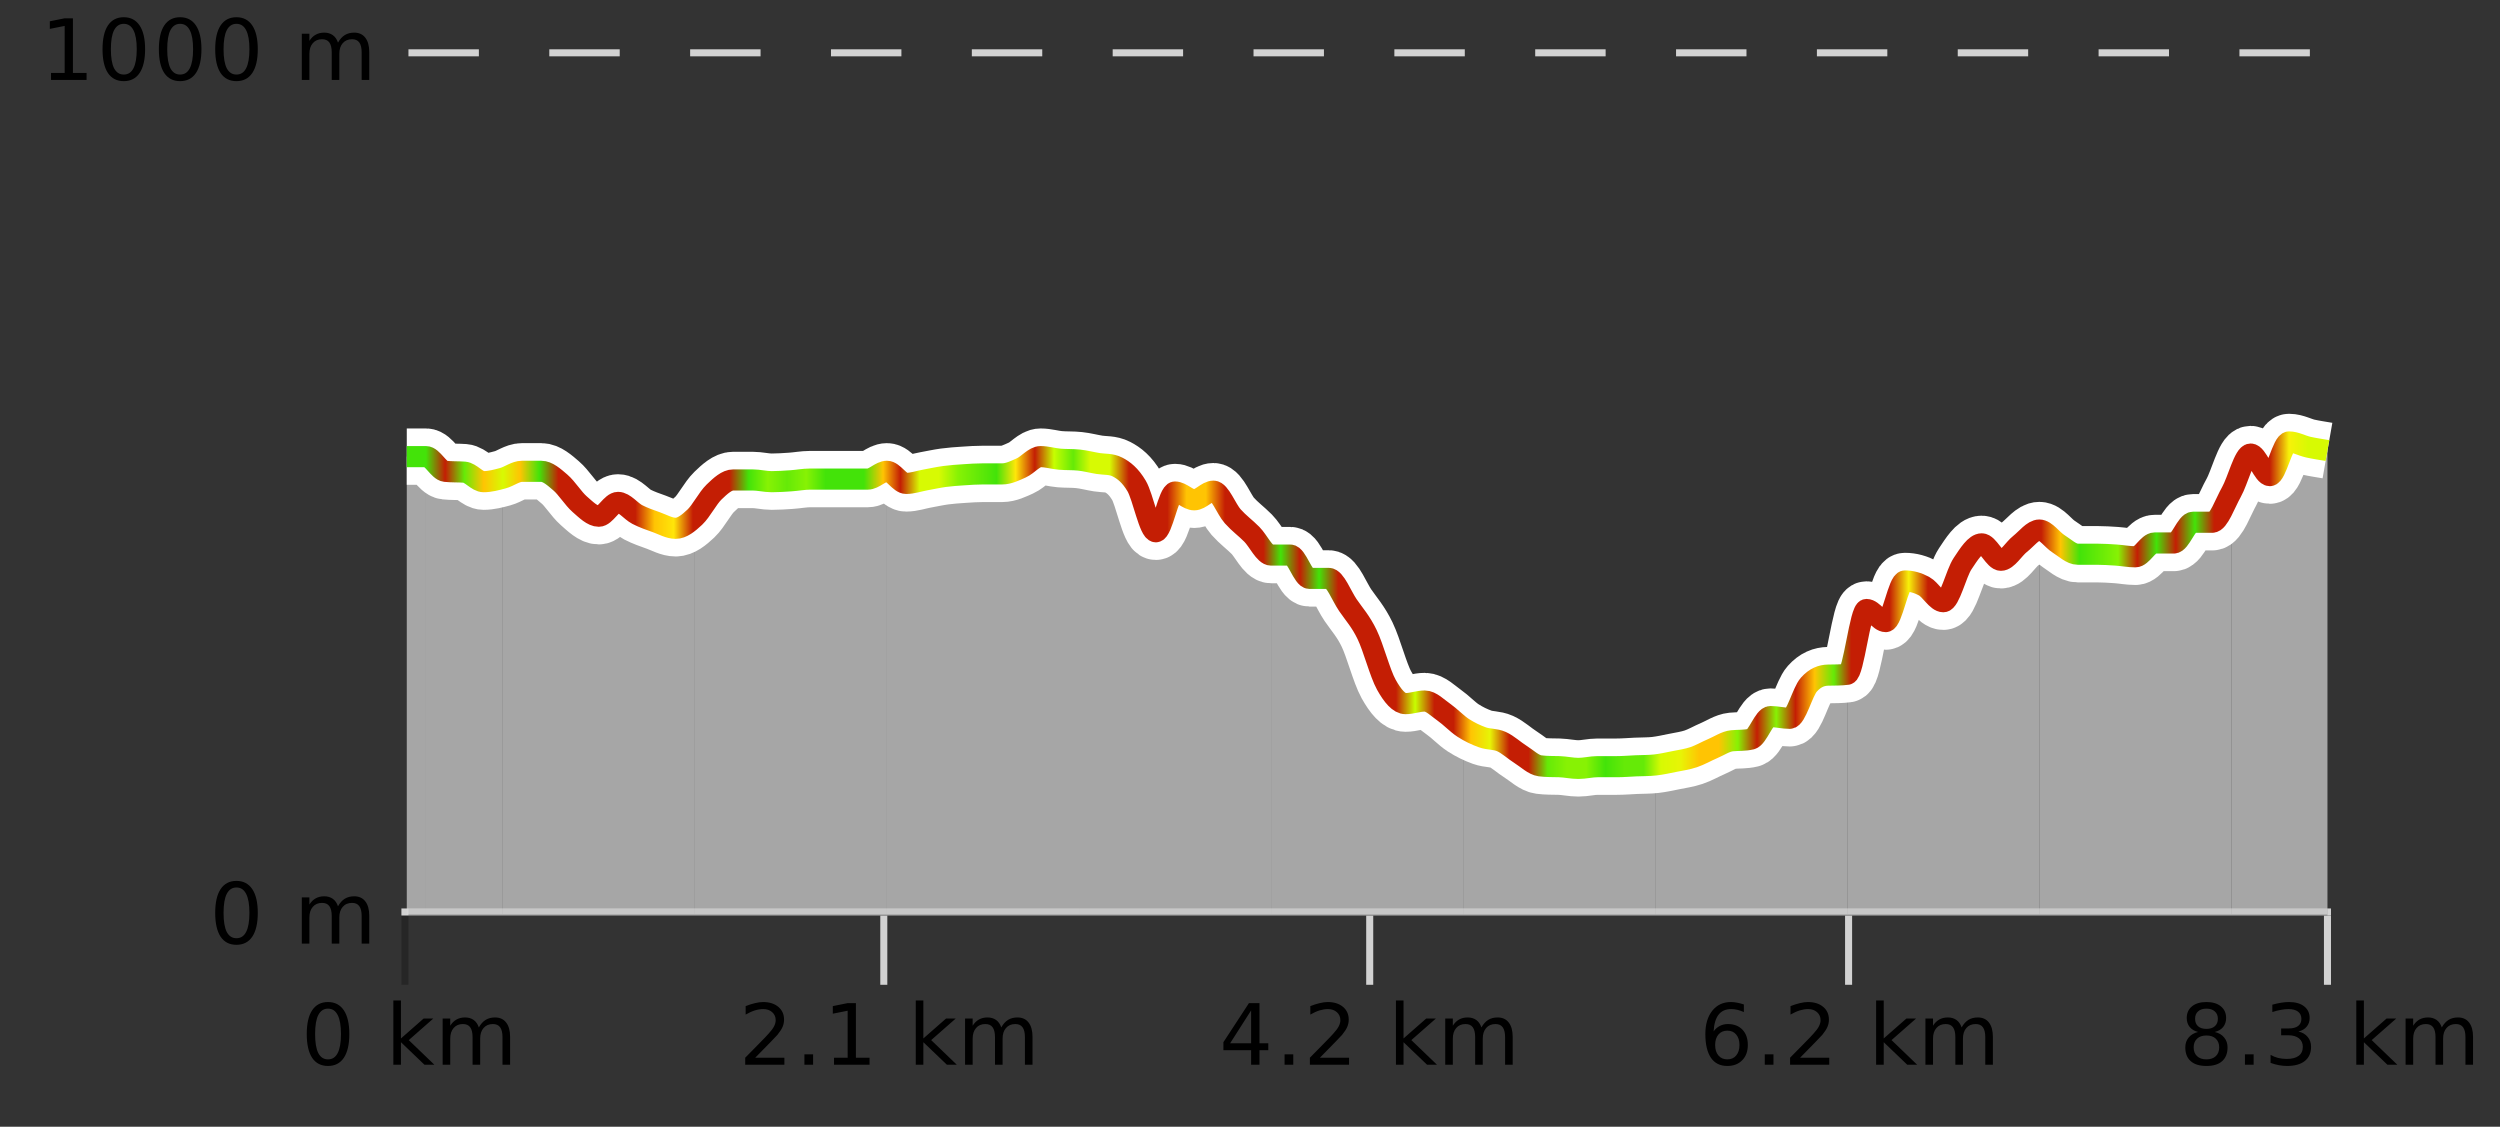
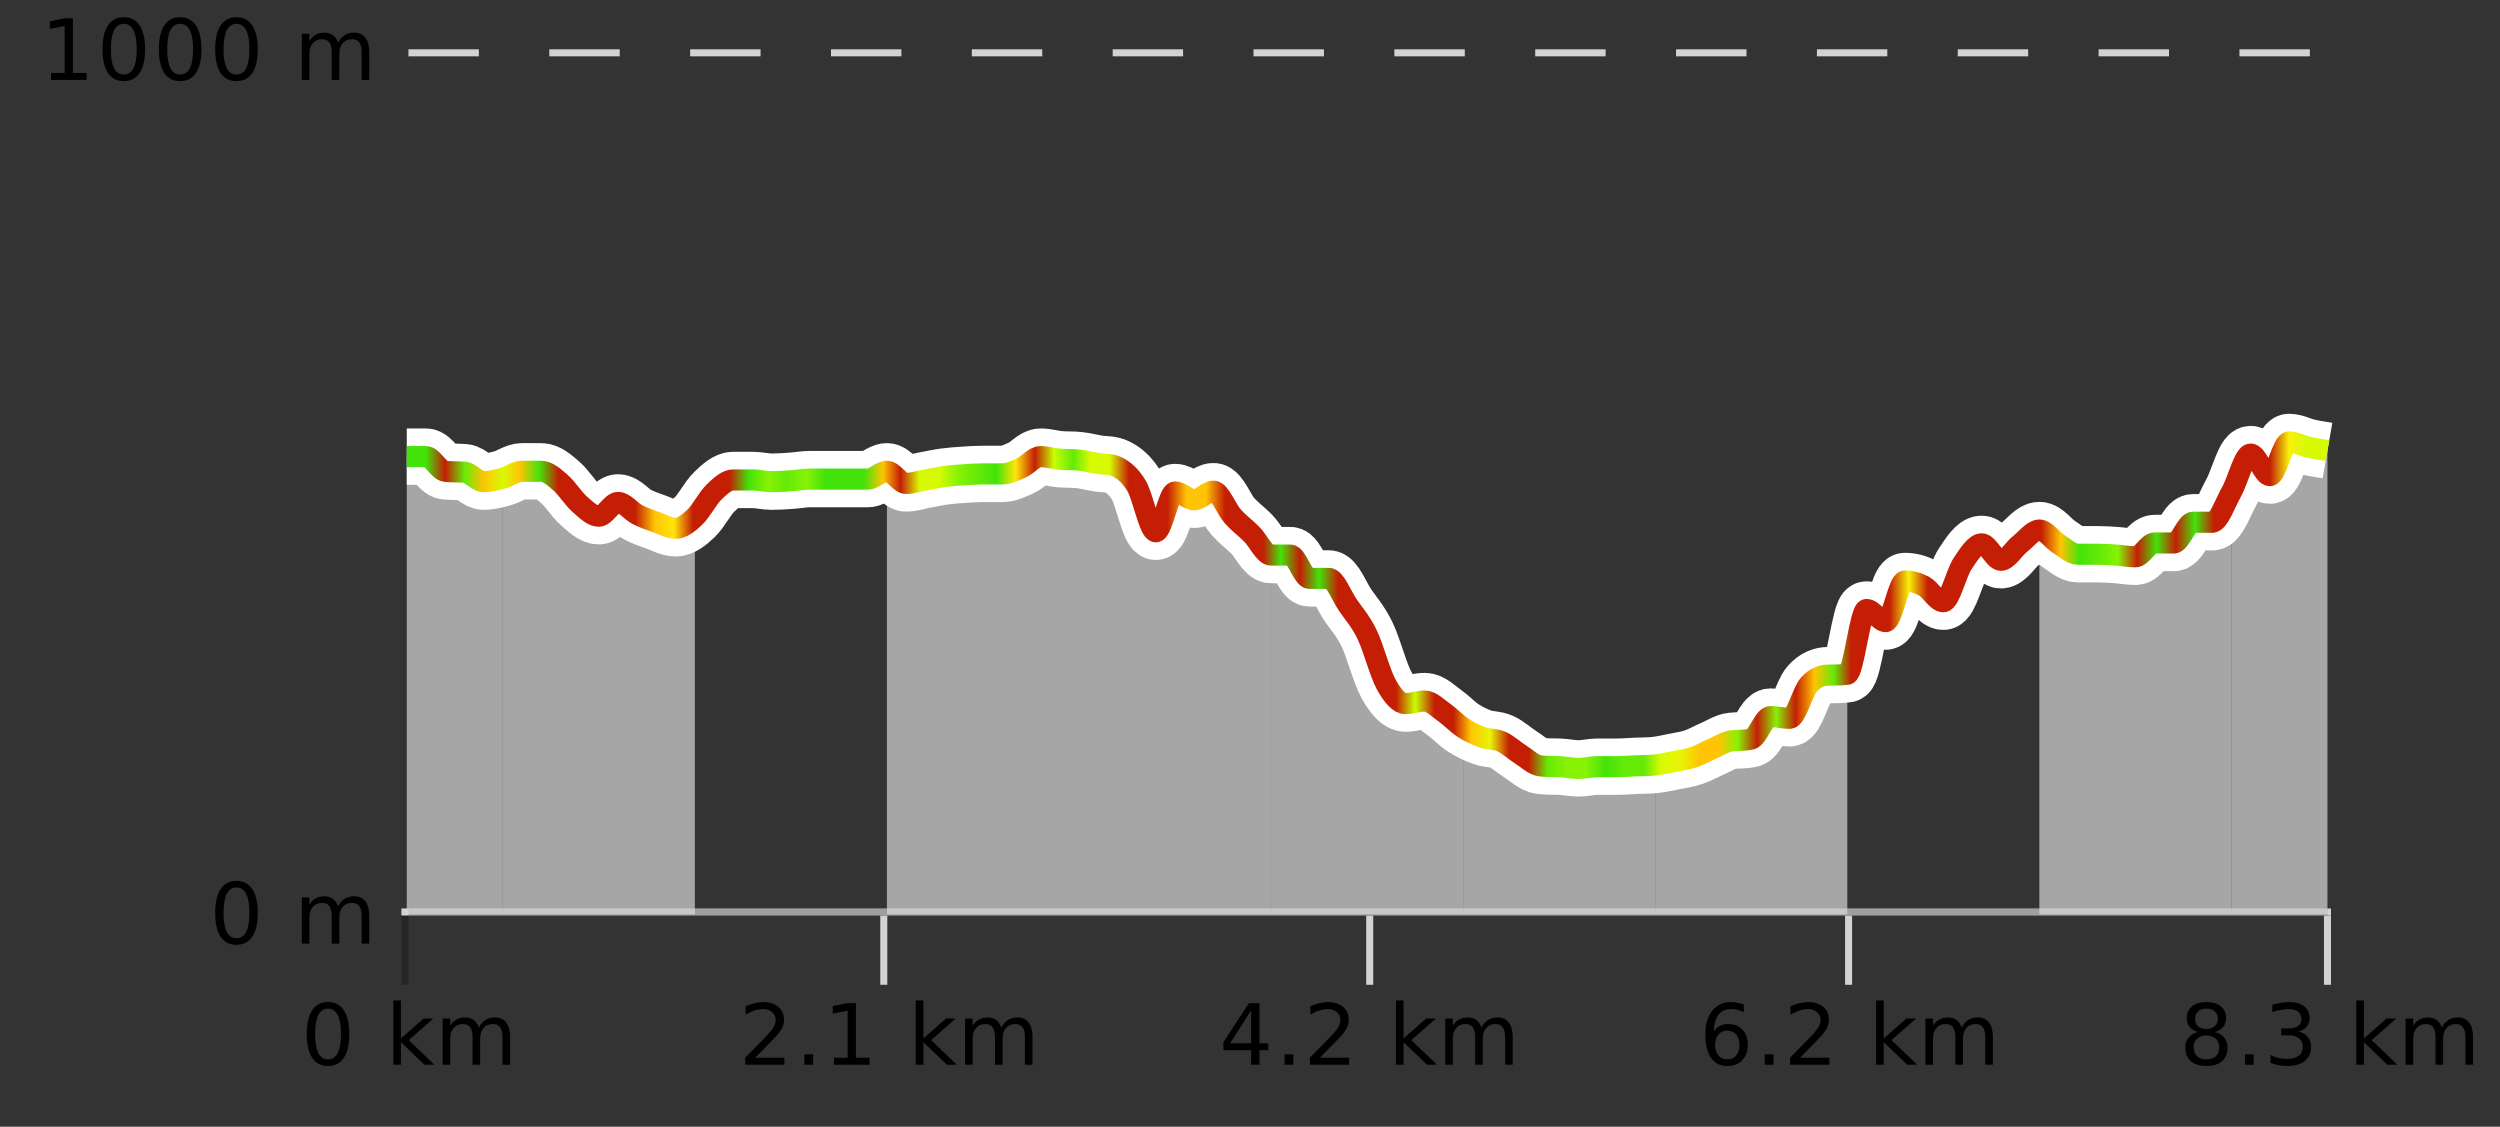
<svg xmlns="http://www.w3.org/2000/svg" width="355pt" height="160pt" viewBox="0 0 355 160" version="1.1">
  <rect x="0" y="0" width="355" height="160" fill="#333333" stroke="none" />
  <defs>
    <clipPath id="clip1">
      <path d="M 316 62 L 330.5 62 L 330.5 129.84 L 316 129.84 Z M 316 62 " />
    </clipPath>
    <clipPath id="clip2">
      <path d="M 289 69 L 317 69 L 317 129.84 L 289 129.84 Z M 289 69 " />
    </clipPath>
    <clipPath id="clip3">
      <path d="M 262 75 L 290 75 L 290 129.84 L 262 129.84 Z M 262 75 " />
    </clipPath>
    <clipPath id="clip4">
      <path d="M 235 95 L 263 95 L 263 129.84 L 235 129.84 Z M 235 95 " />
    </clipPath>
    <clipPath id="clip5">
      <path d="M 207 103 L 236 103 L 236 129.84 L 207 129.84 Z M 207 103 " />
    </clipPath>
    <clipPath id="clip6">
      <path d="M 180 78 L 208 78 L 208 129.84 L 180 129.84 Z M 180 78 " />
    </clipPath>
    <clipPath id="clip7">
      <path d="M 153 65 L 181 65 L 181 129.84 L 153 129.84 Z M 153 65 " />
    </clipPath>
    <clipPath id="clip8">
      <path d="M 125 64 L 154 64 L 154 129.84 L 125 129.84 Z M 125 64 " />
    </clipPath>
    <clipPath id="clip9">
-       <path d="M 98 66 L 126 66 L 126 129.84 L 98 129.84 Z M 98 66 " />
-     </clipPath>
+       </clipPath>
    <clipPath id="clip10">
      <path d="M 71 66 L 99 66 L 99 129.84 L 71 129.84 Z M 71 66 " />
    </clipPath>
    <clipPath id="clip11">
      <path d="M 60 64 L 72 64 L 72 129.84 L 60 129.84 Z M 60 64 " />
    </clipPath>
    <clipPath id="clip12">
      <path d="M 57.762 64 L 61 64 L 61 129.84 L 57.762 129.84 Z M 57.762 64 " />
    </clipPath>
    <clipPath id="clip13">
      <path d="M 53.762 3.199 L 334.5 3.199 L 334.5 133.84 L 53.762 133.84 Z M 53.762 3.199 " />
    </clipPath>
    <clipPath id="clip14">
      <path d="M 56.262 20 L 332 20 L 332 131.34 L 56.262 131.34 Z M 56.262 20 " />
    </clipPath>
    <linearGradient id="linear0" gradientUnits="userSpaceOnUse" x1="57.76" y1="0" x2="330.5" y2="0">
      <stop offset="0" style="stop-color:rgb(26.275%,89.02%,3.529%);stop-opacity:1;" />
      <stop offset="0.01" style="stop-color:rgb(26.275%,89.02%,3.529%);stop-opacity:1;" />
      <stop offset="0.02" style="stop-color:rgb(76.863%,11.765%,1.569%);stop-opacity:1;" />
      <stop offset="0.03" style="stop-color:rgb(39.608%,91.765%,2.745%);stop-opacity:1;" />
      <stop offset="0.04" style="stop-color:rgb(100%,76.863%,1.176%);stop-opacity:1;" />
      <stop offset="0.05" style="stop-color:rgb(84.314%,98.039%,1.176%);stop-opacity:1;" />
      <stop offset="0.059" style="stop-color:rgb(100%,76.863%,1.176%);stop-opacity:1;" />
      <stop offset="0.069" style="stop-color:rgb(26.275%,89.02%,3.529%);stop-opacity:1;" />
      <stop offset="0.079" style="stop-color:rgb(76.863%,11.765%,1.569%);stop-opacity:1;" />
      <stop offset="0.089" style="stop-color:rgb(76.863%,11.765%,1.569%);stop-opacity:1;" />
      <stop offset="0.099" style="stop-color:rgb(76.863%,11.765%,1.569%);stop-opacity:1;" />
      <stop offset="0.109" style="stop-color:rgb(76.863%,11.765%,1.569%);stop-opacity:1;" />
      <stop offset="0.119" style="stop-color:rgb(76.863%,11.765%,1.569%);stop-opacity:1;" />
      <stop offset="0.129" style="stop-color:rgb(100%,76.863%,1.176%);stop-opacity:1;" />
      <stop offset="0.139" style="stop-color:rgb(100%,90.196%,3.529%);stop-opacity:1;" />
      <stop offset="0.149" style="stop-color:rgb(76.863%,11.765%,1.569%);stop-opacity:1;" />
      <stop offset="0.158" style="stop-color:rgb(76.863%,11.765%,1.569%);stop-opacity:1;" />
      <stop offset="0.168" style="stop-color:rgb(76.863%,11.765%,1.569%);stop-opacity:1;" />
      <stop offset="0.178" style="stop-color:rgb(26.275%,89.02%,3.529%);stop-opacity:1;" />
      <stop offset="0.188" style="stop-color:rgb(52.941%,94.902%,1.569%);stop-opacity:1;" />
      <stop offset="0.198" style="stop-color:rgb(39.608%,91.765%,2.745%);stop-opacity:1;" />
      <stop offset="0.208" style="stop-color:rgb(52.941%,94.902%,1.569%);stop-opacity:1;" />
      <stop offset="0.218" style="stop-color:rgb(26.275%,89.02%,3.529%);stop-opacity:1;" />
      <stop offset="0.228" style="stop-color:rgb(26.275%,89.02%,3.529%);stop-opacity:1;" />
      <stop offset="0.238" style="stop-color:rgb(26.275%,89.02%,3.529%);stop-opacity:1;" />
      <stop offset="0.248" style="stop-color:rgb(100%,76.863%,1.176%);stop-opacity:1;" />
      <stop offset="0.257" style="stop-color:rgb(76.863%,11.765%,1.569%);stop-opacity:1;" />
      <stop offset="0.267" style="stop-color:rgb(84.314%,98.039%,1.176%);stop-opacity:1;" />
      <stop offset="0.277" style="stop-color:rgb(84.314%,98.039%,1.176%);stop-opacity:1;" />
      <stop offset="0.287" style="stop-color:rgb(52.941%,94.902%,1.569%);stop-opacity:1;" />
      <stop offset="0.297" style="stop-color:rgb(39.608%,91.765%,2.745%);stop-opacity:1;" />
      <stop offset="0.307" style="stop-color:rgb(26.275%,89.02%,3.529%);stop-opacity:1;" />
      <stop offset="0.317" style="stop-color:rgb(100%,90.196%,3.529%);stop-opacity:1;" />
      <stop offset="0.327" style="stop-color:rgb(76.863%,11.765%,1.569%);stop-opacity:1;" />
      <stop offset="0.337" style="stop-color:rgb(78.039%,99.608%,0.392%);stop-opacity:1;" />
      <stop offset="0.347" style="stop-color:rgb(39.608%,91.765%,2.745%);stop-opacity:1;" />
      <stop offset="0.356" style="stop-color:rgb(84.314%,98.039%,1.176%);stop-opacity:1;" />
      <stop offset="0.366" style="stop-color:rgb(84.314%,98.039%,1.176%);stop-opacity:1;" />
      <stop offset="0.376" style="stop-color:rgb(76.863%,11.765%,1.569%);stop-opacity:1;" />
      <stop offset="0.386" style="stop-color:rgb(76.863%,11.765%,1.569%);stop-opacity:1;" />
      <stop offset="0.396" style="stop-color:rgb(76.863%,11.765%,1.569%);stop-opacity:1;" />
      <stop offset="0.406" style="stop-color:rgb(100%,76.863%,1.176%);stop-opacity:1;" />
      <stop offset="0.416" style="stop-color:rgb(100%,76.863%,1.176%);stop-opacity:1;" />
      <stop offset="0.426" style="stop-color:rgb(76.863%,11.765%,1.569%);stop-opacity:1;" />
      <stop offset="0.436" style="stop-color:rgb(76.863%,11.765%,1.569%);stop-opacity:1;" />
      <stop offset="0.446" style="stop-color:rgb(76.863%,11.765%,1.569%);stop-opacity:1;" />
      <stop offset="0.455" style="stop-color:rgb(26.275%,89.02%,3.529%);stop-opacity:1;" />
      <stop offset="0.465" style="stop-color:rgb(76.863%,11.765%,1.569%);stop-opacity:1;" />
      <stop offset="0.475" style="stop-color:rgb(26.275%,89.02%,3.529%);stop-opacity:1;" />
      <stop offset="0.485" style="stop-color:rgb(76.863%,11.765%,1.569%);stop-opacity:1;" />
      <stop offset="0.495" style="stop-color:rgb(76.863%,11.765%,1.569%);stop-opacity:1;" />
      <stop offset="0.505" style="stop-color:rgb(76.863%,11.765%,1.569%);stop-opacity:1;" />
      <stop offset="0.515" style="stop-color:rgb(76.863%,11.765%,1.569%);stop-opacity:1;" />
      <stop offset="0.525" style="stop-color:rgb(78.039%,99.608%,0.392%);stop-opacity:1;" />
      <stop offset="0.535" style="stop-color:rgb(76.863%,11.765%,1.569%);stop-opacity:1;" />
      <stop offset="0.545" style="stop-color:rgb(76.863%,11.765%,1.569%);stop-opacity:1;" />
      <stop offset="0.554" style="stop-color:rgb(100%,76.863%,1.176%);stop-opacity:1;" />
      <stop offset="0.564" style="stop-color:rgb(90.588%,96.078%,2.353%);stop-opacity:1;" />
      <stop offset="0.574" style="stop-color:rgb(76.863%,11.765%,1.569%);stop-opacity:1;" />
      <stop offset="0.584" style="stop-color:rgb(76.863%,11.765%,1.569%);stop-opacity:1;" />
      <stop offset="0.594" style="stop-color:rgb(39.608%,91.765%,2.745%);stop-opacity:1;" />
      <stop offset="0.604" style="stop-color:rgb(52.941%,94.902%,1.569%);stop-opacity:1;" />
      <stop offset="0.614" style="stop-color:rgb(52.941%,94.902%,1.569%);stop-opacity:1;" />
      <stop offset="0.624" style="stop-color:rgb(26.275%,89.02%,3.529%);stop-opacity:1;" />
      <stop offset="0.634" style="stop-color:rgb(39.608%,91.765%,2.745%);stop-opacity:1;" />
      <stop offset="0.644" style="stop-color:rgb(39.608%,91.765%,2.745%);stop-opacity:1;" />
      <stop offset="0.653" style="stop-color:rgb(84.314%,98.039%,1.176%);stop-opacity:1;" />
      <stop offset="0.663" style="stop-color:rgb(90.588%,96.078%,2.353%);stop-opacity:1;" />
      <stop offset="0.673" style="stop-color:rgb(100%,76.863%,1.176%);stop-opacity:1;" />
      <stop offset="0.683" style="stop-color:rgb(100%,76.863%,1.176%);stop-opacity:1;" />
      <stop offset="0.693" style="stop-color:rgb(52.941%,94.902%,1.569%);stop-opacity:1;" />
      <stop offset="0.703" style="stop-color:rgb(76.863%,11.765%,1.569%);stop-opacity:1;" />
      <stop offset="0.713" style="stop-color:rgb(52.941%,94.902%,1.569%);stop-opacity:1;" />
      <stop offset="0.723" style="stop-color:rgb(76.863%,11.765%,1.569%);stop-opacity:1;" />
      <stop offset="0.733" style="stop-color:rgb(100%,76.863%,1.176%);stop-opacity:1;" />
      <stop offset="0.743" style="stop-color:rgb(39.608%,91.765%,2.745%);stop-opacity:1;" />
      <stop offset="0.752" style="stop-color:rgb(76.863%,11.765%,1.569%);stop-opacity:1;" />
      <stop offset="0.762" style="stop-color:rgb(76.863%,11.765%,1.569%);stop-opacity:1;" />
      <stop offset="0.772" style="stop-color:rgb(76.863%,11.765%,1.569%);stop-opacity:1;" />
      <stop offset="0.782" style="stop-color:rgb(96.863%,94.51%,3.529%);stop-opacity:1;" />
      <stop offset="0.792" style="stop-color:rgb(76.863%,11.765%,1.569%);stop-opacity:1;" />
      <stop offset="0.802" style="stop-color:rgb(76.863%,11.765%,1.569%);stop-opacity:1;" />
      <stop offset="0.812" style="stop-color:rgb(76.863%,11.765%,1.569%);stop-opacity:1;" />
      <stop offset="0.822" style="stop-color:rgb(76.863%,11.765%,1.569%);stop-opacity:1;" />
      <stop offset="0.832" style="stop-color:rgb(76.863%,11.765%,1.569%);stop-opacity:1;" />
      <stop offset="0.842" style="stop-color:rgb(76.863%,11.765%,1.569%);stop-opacity:1;" />
      <stop offset="0.851" style="stop-color:rgb(76.863%,11.765%,1.569%);stop-opacity:1;" />
      <stop offset="0.861" style="stop-color:rgb(100%,76.863%,1.176%);stop-opacity:1;" />
      <stop offset="0.871" style="stop-color:rgb(26.275%,89.02%,3.529%);stop-opacity:1;" />
      <stop offset="0.881" style="stop-color:rgb(39.608%,91.765%,2.745%);stop-opacity:1;" />
      <stop offset="0.891" style="stop-color:rgb(52.941%,94.902%,1.569%);stop-opacity:1;" />
      <stop offset="0.901" style="stop-color:rgb(76.863%,11.765%,1.569%);stop-opacity:1;" />
      <stop offset="0.911" style="stop-color:rgb(26.275%,89.02%,3.529%);stop-opacity:1;" />
      <stop offset="0.921" style="stop-color:rgb(76.863%,11.765%,1.569%);stop-opacity:1;" />
      <stop offset="0.931" style="stop-color:rgb(26.275%,89.02%,3.529%);stop-opacity:1;" />
      <stop offset="0.941" style="stop-color:rgb(76.863%,11.765%,1.569%);stop-opacity:1;" />
      <stop offset="0.95" style="stop-color:rgb(76.863%,11.765%,1.569%);stop-opacity:1;" />
      <stop offset="0.96" style="stop-color:rgb(76.863%,11.765%,1.569%);stop-opacity:1;" />
      <stop offset="0.97" style="stop-color:rgb(76.863%,11.765%,1.569%);stop-opacity:1;" />
      <stop offset="0.98" style="stop-color:rgb(96.863%,94.51%,3.529%);stop-opacity:1;" />
      <stop offset="0.99" style="stop-color:rgb(84.314%,98.039%,1.176%);stop-opacity:1;" />
      <stop offset="1" style="stop-color:rgb(84.314%,98.039%,1.176%);stop-opacity:1;" />
    </linearGradient>
  </defs>
  <g id="surface1">
    <path style="fill:none;stroke-width:1;stroke-linecap:butt;stroke-linejoin:miter;stroke:rgb(0%,0%,0%);stroke-opacity:0.247;stroke-miterlimit:10;" d="M 57.5 130 L 57.5 139.84 " />
    <path style="fill:none;stroke-width:1;stroke-linecap:butt;stroke-linejoin:miter;stroke:rgb(82.353%,82.353%,82.353%);stroke-opacity:1;stroke-miterlimit:10;" d="M 125.5 130 L 125.5 139.84 " />
    <path style="fill:none;stroke-width:1;stroke-linecap:butt;stroke-linejoin:miter;stroke:rgb(82.353%,82.353%,82.353%);stroke-opacity:1;stroke-miterlimit:10;" d="M 194.5 130 L 194.5 139.84 " />
    <path style="fill:none;stroke-width:1;stroke-linecap:butt;stroke-linejoin:miter;stroke:rgb(82.353%,82.353%,82.353%);stroke-opacity:1;stroke-miterlimit:10;" d="M 262.5 130 L 262.5 139.84 " />
    <path style="fill:none;stroke-width:1;stroke-linecap:butt;stroke-linejoin:miter;stroke:rgb(82.353%,82.353%,82.353%);stroke-opacity:1;stroke-miterlimit:10;" d="M 330.5 130 L 330.5 139.84 " />
    <path style="fill:none;stroke-width:1;stroke-linecap:butt;stroke-linejoin:miter;stroke:rgb(82.353%,82.353%,82.353%);stroke-opacity:1;stroke-miterlimit:10;" d="M 57 129.5 L 331 129.5 " />
    <path style=" stroke:none;fill-rule:nonzero;fill:rgb(0%,0%,0%);fill-opacity:1;" d="M 46.574 143.227 C 45.969 143.227 45.512 143.531 45.199 144.133 C 44.895 144.727 44.746 145.629 44.746 146.836 C 44.746 148.035 44.895 148.938 45.199 149.539 C 45.512 150.133 45.969 150.43 46.574 150.43 C 47.188 150.43 47.645 150.133 47.949 149.539 C 48.262 148.938 48.418 148.035 48.418 146.836 C 48.418 145.629 48.262 144.727 47.949 144.133 C 47.645 143.531 47.188 143.227 46.574 143.227 Z M 46.574 142.289 C 47.551 142.289 48.301 142.68 48.824 143.461 C 49.344 144.234 49.605 145.359 49.605 146.836 C 49.605 148.305 49.344 149.43 48.824 150.211 C 48.301 150.984 47.551 151.367 46.574 151.367 C 45.594 151.367 44.844 150.984 44.324 150.211 C 43.812 149.43 43.559 148.305 43.559 146.836 C 43.559 145.359 43.812 144.234 44.324 143.461 C 44.844 142.68 45.594 142.289 46.574 142.289 Z M 55.855 142.07 L 56.934 142.07 L 56.934 147.461 L 60.152 144.633 L 61.527 144.633 L 58.043 147.695 L 61.684 151.195 L 60.277 151.195 L 56.934 147.992 L 56.934 151.195 L 55.855 151.195 Z M 67.996 145.898 C 68.266 145.41 68.59 145.051 68.965 144.82 C 69.34 144.594 69.781 144.477 70.293 144.477 C 70.98 144.477 71.504 144.719 71.871 145.195 C 72.246 145.676 72.434 146.352 72.434 147.227 L 72.434 151.195 L 71.355 151.195 L 71.355 147.273 C 71.355 146.641 71.238 146.172 71.012 145.867 C 70.793 145.566 70.453 145.414 69.996 145.414 C 69.434 145.414 68.988 145.602 68.668 145.977 C 68.344 146.344 68.184 146.848 68.184 147.492 L 68.184 151.195 L 67.105 151.195 L 67.105 147.273 C 67.105 146.641 66.988 146.172 66.762 145.867 C 66.543 145.566 66.199 145.414 65.73 145.414 C 65.176 145.414 64.738 145.602 64.418 145.977 C 64.094 146.344 63.934 146.848 63.934 147.492 L 63.934 151.195 L 62.855 151.195 L 62.855 144.633 L 63.934 144.633 L 63.934 145.648 C 64.184 145.254 64.48 144.961 64.824 144.773 C 65.168 144.578 65.574 144.477 66.043 144.477 C 66.52 144.477 66.926 144.598 67.262 144.836 C 67.594 145.078 67.84 145.43 67.996 145.898 Z M 42.762 140.055 " />
    <path style=" stroke:none;fill-rule:nonzero;fill:rgb(0%,0%,0%);fill-opacity:1;" d="M 107.242 150.195 L 111.383 150.195 L 111.383 151.195 L 105.82 151.195 L 105.82 150.195 C 106.266 149.738 106.875 149.117 107.648 148.336 C 108.43 147.547 108.918 147.035 109.117 146.805 C 109.5 146.391 109.766 146.035 109.914 145.742 C 110.07 145.441 110.148 145.148 110.148 144.867 C 110.148 144.398 109.98 144.02 109.648 143.727 C 109.324 143.438 108.902 143.289 108.383 143.289 C 108.008 143.289 107.609 143.352 107.195 143.477 C 106.789 143.602 106.352 143.801 105.883 144.07 L 105.883 142.867 C 106.359 142.68 106.805 142.539 107.211 142.445 C 107.625 142.344 108.008 142.289 108.352 142.289 C 109.258 142.289 109.98 142.52 110.523 142.977 C 111.062 143.426 111.336 144.031 111.336 144.789 C 111.336 145.145 111.266 145.484 111.133 145.805 C 110.996 146.129 110.75 146.508 110.398 146.945 C 110.293 147.062 109.98 147.391 109.461 147.93 C 108.938 148.473 108.199 149.227 107.242 150.195 Z M 114.227 149.711 L 115.461 149.711 L 115.461 151.195 L 114.227 151.195 Z M 118.43 150.195 L 120.367 150.195 L 120.367 143.523 L 118.258 143.945 L 118.258 142.867 L 120.352 142.445 L 121.539 142.445 L 121.539 150.195 L 123.477 150.195 L 123.477 151.195 L 118.43 151.195 Z M 130.039 142.07 L 131.117 142.07 L 131.117 147.461 L 134.336 144.633 L 135.711 144.633 L 132.227 147.695 L 135.867 151.195 L 134.461 151.195 L 131.117 147.992 L 131.117 151.195 L 130.039 151.195 Z M 142.18 145.898 C 142.449 145.41 142.773 145.051 143.148 144.82 C 143.523 144.594 143.965 144.477 144.477 144.477 C 145.164 144.477 145.688 144.719 146.055 145.195 C 146.43 145.676 146.617 146.352 146.617 147.227 L 146.617 151.195 L 145.539 151.195 L 145.539 147.273 C 145.539 146.641 145.422 146.172 145.195 145.867 C 144.977 145.566 144.637 145.414 144.18 145.414 C 143.617 145.414 143.172 145.602 142.852 145.977 C 142.527 146.344 142.367 146.848 142.367 147.492 L 142.367 151.195 L 141.289 151.195 L 141.289 147.273 C 141.289 146.641 141.172 146.172 140.945 145.867 C 140.727 145.566 140.383 145.414 139.914 145.414 C 139.359 145.414 138.922 145.602 138.602 145.977 C 138.277 146.344 138.117 146.848 138.117 147.492 L 138.117 151.195 L 137.039 151.195 L 137.039 144.633 L 138.117 144.633 L 138.117 145.648 C 138.367 145.254 138.664 144.961 139.008 144.773 C 139.352 144.578 139.758 144.477 140.227 144.477 C 140.703 144.477 141.109 144.598 141.445 144.836 C 141.777 145.078 142.023 145.43 142.18 145.898 Z M 104.945 140.055 " />
    <path style=" stroke:none;fill-rule:nonzero;fill:rgb(0%,0%,0%);fill-opacity:1;" d="M 177.66 143.477 L 174.676 148.148 L 177.66 148.148 Z M 177.348 142.445 L 178.848 142.445 L 178.848 148.148 L 180.098 148.148 L 180.098 149.133 L 178.848 149.133 L 178.848 151.195 L 177.66 151.195 L 177.66 149.133 L 173.723 149.133 L 173.723 147.992 Z M 182.41 149.711 L 183.645 149.711 L 183.645 151.195 L 182.41 151.195 Z M 187.426 150.195 L 191.566 150.195 L 191.566 151.195 L 186.004 151.195 L 186.004 150.195 C 186.449 149.738 187.059 149.117 187.832 148.336 C 188.613 147.547 189.102 147.035 189.301 146.805 C 189.684 146.391 189.949 146.035 190.098 145.742 C 190.254 145.441 190.332 145.148 190.332 144.867 C 190.332 144.398 190.164 144.02 189.832 143.727 C 189.508 143.438 189.086 143.289 188.566 143.289 C 188.191 143.289 187.793 143.352 187.379 143.477 C 186.973 143.602 186.535 143.801 186.066 144.07 L 186.066 142.867 C 186.543 142.68 186.988 142.539 187.395 142.445 C 187.809 142.344 188.191 142.289 188.535 142.289 C 189.441 142.289 190.164 142.52 190.707 142.977 C 191.246 143.426 191.52 144.031 191.52 144.789 C 191.52 145.145 191.449 145.484 191.316 145.805 C 191.18 146.129 190.934 146.508 190.582 146.945 C 190.477 147.062 190.164 147.391 189.645 147.93 C 189.121 148.473 188.383 149.227 187.426 150.195 Z M 198.223 142.07 L 199.301 142.07 L 199.301 147.461 L 202.52 144.633 L 203.895 144.633 L 200.41 147.695 L 204.051 151.195 L 202.645 151.195 L 199.301 147.992 L 199.301 151.195 L 198.223 151.195 Z M 210.363 145.898 C 210.633 145.41 210.957 145.051 211.332 144.82 C 211.707 144.594 212.148 144.477 212.66 144.477 C 213.348 144.477 213.871 144.719 214.238 145.195 C 214.613 145.676 214.801 146.352 214.801 147.227 L 214.801 151.195 L 213.723 151.195 L 213.723 147.273 C 213.723 146.641 213.605 146.172 213.379 145.867 C 213.16 145.566 212.82 145.414 212.363 145.414 C 211.801 145.414 211.355 145.602 211.035 145.977 C 210.711 146.344 210.551 146.848 210.551 147.492 L 210.551 151.195 L 209.473 151.195 L 209.473 147.273 C 209.473 146.641 209.355 146.172 209.129 145.867 C 208.91 145.566 208.566 145.414 208.098 145.414 C 207.543 145.414 207.105 145.602 206.785 145.977 C 206.461 146.344 206.301 146.848 206.301 147.492 L 206.301 151.195 L 205.223 151.195 L 205.223 144.633 L 206.301 144.633 L 206.301 145.648 C 206.551 145.254 206.848 144.961 207.191 144.773 C 207.535 144.578 207.941 144.477 208.41 144.477 C 208.887 144.477 209.293 144.598 209.629 144.836 C 209.961 145.078 210.207 145.43 210.363 145.898 Z M 173.129 140.055 " />
    <path style=" stroke:none;fill-rule:nonzero;fill:rgb(0%,0%,0%);fill-opacity:1;" d="M 245.285 146.352 C 244.754 146.352 244.332 146.535 244.02 146.898 C 243.707 147.266 243.551 147.758 243.551 148.383 C 243.551 149.02 243.707 149.52 244.02 149.883 C 244.332 150.25 244.754 150.43 245.285 150.43 C 245.816 150.43 246.23 150.25 246.535 149.883 C 246.848 149.52 247.004 149.02 247.004 148.383 C 247.004 147.758 246.848 147.266 246.535 146.898 C 246.23 146.535 245.816 146.352 245.285 146.352 Z M 247.629 142.633 L 247.629 143.711 C 247.324 143.578 247.023 143.473 246.723 143.398 C 246.418 143.328 246.121 143.289 245.832 143.289 C 245.051 143.289 244.449 143.555 244.035 144.086 C 243.629 144.609 243.395 145.398 243.332 146.461 C 243.559 146.129 243.848 145.875 244.191 145.695 C 244.543 145.508 244.93 145.414 245.348 145.414 C 246.223 145.414 246.914 145.68 247.426 146.211 C 247.934 146.742 248.191 147.469 248.191 148.383 C 248.191 149.289 247.926 150.016 247.395 150.555 C 246.863 151.098 246.16 151.367 245.285 151.367 C 244.262 151.367 243.488 150.984 242.957 150.211 C 242.426 149.43 242.16 148.305 242.16 146.836 C 242.16 145.453 242.488 144.348 243.145 143.523 C 243.801 142.703 244.68 142.289 245.785 142.289 C 246.074 142.289 246.371 142.32 246.676 142.383 C 246.977 142.438 247.293 142.52 247.629 142.633 Z M 250.598 149.711 L 251.832 149.711 L 251.832 151.195 L 250.598 151.195 Z M 255.613 150.195 L 259.754 150.195 L 259.754 151.195 L 254.191 151.195 L 254.191 150.195 C 254.637 149.738 255.246 149.117 256.02 148.336 C 256.801 147.547 257.289 147.035 257.488 146.805 C 257.871 146.391 258.137 146.035 258.285 145.742 C 258.441 145.441 258.52 145.148 258.52 144.867 C 258.52 144.398 258.352 144.02 258.02 143.727 C 257.695 143.438 257.273 143.289 256.754 143.289 C 256.379 143.289 255.98 143.352 255.566 143.477 C 255.16 143.602 254.723 143.801 254.254 144.07 L 254.254 142.867 C 254.73 142.68 255.176 142.539 255.582 142.445 C 255.996 142.344 256.379 142.289 256.723 142.289 C 257.629 142.289 258.352 142.52 258.895 142.977 C 259.434 143.426 259.707 144.031 259.707 144.789 C 259.707 145.145 259.637 145.484 259.504 145.805 C 259.367 146.129 259.121 146.508 258.77 146.945 C 258.664 147.062 258.352 147.391 257.832 147.93 C 257.309 148.473 256.57 149.227 255.613 150.195 Z M 266.41 142.07 L 267.488 142.07 L 267.488 147.461 L 270.707 144.633 L 272.082 144.633 L 268.598 147.695 L 272.238 151.195 L 270.832 151.195 L 267.488 147.992 L 267.488 151.195 L 266.41 151.195 Z M 278.551 145.898 C 278.82 145.41 279.145 145.051 279.52 144.82 C 279.895 144.594 280.336 144.477 280.848 144.477 C 281.535 144.477 282.059 144.719 282.426 145.195 C 282.801 145.676 282.988 146.352 282.988 147.227 L 282.988 151.195 L 281.91 151.195 L 281.91 147.273 C 281.91 146.641 281.793 146.172 281.566 145.867 C 281.348 145.566 281.008 145.414 280.551 145.414 C 279.988 145.414 279.543 145.602 279.223 145.977 C 278.898 146.344 278.738 146.848 278.738 147.492 L 278.738 151.195 L 277.66 151.195 L 277.66 147.273 C 277.66 146.641 277.543 146.172 277.316 145.867 C 277.098 145.566 276.754 145.414 276.285 145.414 C 275.73 145.414 275.293 145.602 274.973 145.977 C 274.648 146.344 274.488 146.848 274.488 147.492 L 274.488 151.195 L 273.41 151.195 L 273.41 144.633 L 274.488 144.633 L 274.488 145.648 C 274.738 145.254 275.035 144.961 275.379 144.773 C 275.723 144.578 276.129 144.477 276.598 144.477 C 277.074 144.477 277.48 144.598 277.816 144.836 C 278.148 145.078 278.395 145.43 278.551 145.898 Z M 241.316 140.055 " />
    <path style=" stroke:none;fill-rule:nonzero;fill:rgb(0%,0%,0%);fill-opacity:1;" d="M 313.312 147.039 C 312.75 147.039 312.305 147.191 311.984 147.492 C 311.66 147.797 311.5 148.207 311.5 148.727 C 311.5 149.258 311.66 149.676 311.984 149.977 C 312.305 150.281 312.75 150.43 313.312 150.43 C 313.875 150.43 314.316 150.281 314.641 149.977 C 314.961 149.676 315.125 149.258 315.125 148.727 C 315.125 148.207 314.961 147.797 314.641 147.492 C 314.328 147.191 313.883 147.039 313.312 147.039 Z M 312.125 146.539 C 311.625 146.414 311.227 146.18 310.938 145.836 C 310.656 145.484 310.516 145.055 310.516 144.555 C 310.516 143.859 310.766 143.305 311.266 142.898 C 311.766 142.492 312.445 142.289 313.312 142.289 C 314.188 142.289 314.867 142.492 315.359 142.898 C 315.859 143.305 316.109 143.859 316.109 144.555 C 316.109 145.055 315.969 145.484 315.688 145.836 C 315.406 146.18 315.008 146.414 314.5 146.539 C 315.07 146.676 315.516 146.938 315.828 147.32 C 316.148 147.707 316.312 148.176 316.312 148.727 C 316.312 149.582 316.051 150.238 315.531 150.695 C 315.02 151.145 314.281 151.367 313.312 151.367 C 312.352 151.367 311.613 151.145 311.094 150.695 C 310.57 150.238 310.312 149.582 310.312 148.727 C 310.312 148.176 310.473 147.707 310.797 147.32 C 311.117 146.938 311.562 146.676 312.125 146.539 Z M 311.703 144.664 C 311.703 145.125 311.844 145.477 312.125 145.727 C 312.406 145.977 312.801 146.102 313.312 146.102 C 313.82 146.102 314.219 145.977 314.5 145.727 C 314.789 145.477 314.938 145.125 314.938 144.664 C 314.938 144.219 314.789 143.867 314.5 143.617 C 314.219 143.359 313.82 143.227 313.312 143.227 C 312.801 143.227 312.406 143.359 312.125 143.617 C 311.844 143.867 311.703 144.219 311.703 144.664 Z M 318.781 149.711 L 320.016 149.711 L 320.016 151.195 L 318.781 151.195 Z M 326.375 146.477 C 326.938 146.602 327.375 146.859 327.688 147.242 C 328.008 147.617 328.172 148.086 328.172 148.648 C 328.172 149.516 327.875 150.188 327.281 150.664 C 326.688 151.133 325.844 151.367 324.75 151.367 C 324.383 151.367 324.004 151.328 323.609 151.258 C 323.223 151.188 322.828 151.078 322.422 150.93 L 322.422 149.789 C 322.742 149.977 323.098 150.125 323.484 150.227 C 323.879 150.32 324.289 150.367 324.719 150.367 C 325.457 150.367 326.02 150.223 326.406 149.93 C 326.801 149.641 327 149.211 327 148.648 C 327 148.141 326.816 147.738 326.453 147.445 C 326.086 147.156 325.586 147.008 324.953 147.008 L 323.922 147.008 L 323.922 146.039 L 325 146.039 C 325.57 146.039 326.016 145.926 326.328 145.695 C 326.641 145.457 326.797 145.117 326.797 144.68 C 326.797 144.234 326.633 143.891 326.312 143.648 C 326 143.41 325.547 143.289 324.953 143.289 C 324.617 143.289 324.266 143.328 323.891 143.398 C 323.523 143.461 323.117 143.566 322.672 143.711 L 322.672 142.664 C 323.129 142.539 323.551 142.445 323.938 142.383 C 324.332 142.32 324.703 142.289 325.047 142.289 C 325.953 142.289 326.664 142.492 327.188 142.898 C 327.707 143.305 327.969 143.859 327.969 144.555 C 327.969 145.047 327.828 145.457 327.547 145.789 C 327.273 146.125 326.883 146.352 326.375 146.477 Z M 334.594 142.07 L 335.672 142.07 L 335.672 147.461 L 338.891 144.633 L 340.266 144.633 L 336.781 147.695 L 340.422 151.195 L 339.016 151.195 L 335.672 147.992 L 335.672 151.195 L 334.594 151.195 Z M 346.734 145.898 C 347.004 145.41 347.328 145.051 347.703 144.82 C 348.078 144.594 348.52 144.477 349.031 144.477 C 349.719 144.477 350.242 144.719 350.609 145.195 C 350.984 145.676 351.172 146.352 351.172 147.227 L 351.172 151.195 L 350.094 151.195 L 350.094 147.273 C 350.094 146.641 349.977 146.172 349.75 145.867 C 349.531 145.566 349.191 145.414 348.734 145.414 C 348.172 145.414 347.727 145.602 347.406 145.977 C 347.082 146.344 346.922 146.848 346.922 147.492 L 346.922 151.195 L 345.844 151.195 L 345.844 147.273 C 345.844 146.641 345.727 146.172 345.5 145.867 C 345.281 145.566 344.938 145.414 344.469 145.414 C 343.914 145.414 343.477 145.602 343.156 145.977 C 342.832 146.344 342.672 146.848 342.672 147.492 L 342.672 151.195 L 341.594 151.195 L 341.594 144.633 L 342.672 144.633 L 342.672 145.648 C 342.922 145.254 343.219 144.961 343.562 144.773 C 343.906 144.578 344.312 144.477 344.781 144.477 C 345.258 144.477 345.664 144.598 346 144.836 C 346.332 145.078 346.578 145.43 346.734 145.898 Z M 309.5 140.055 " />
    <path style="fill:none;stroke-width:1;stroke-linecap:butt;stroke-linejoin:miter;stroke:rgb(82.353%,82.353%,82.353%);stroke-opacity:1;stroke-dasharray:10,10;stroke-miterlimit:10;" d="M 58 7.5 L 330.5 7.5 " />
    <path style="fill:none;stroke-width:1;stroke-linecap:butt;stroke-linejoin:miter;stroke:rgb(0%,0%,0%);stroke-opacity:0.247;stroke-miterlimit:10;" d="M 58 129.5 L 330.5 129.5 " />
    <g clip-path="url(#clip1)" clip-rule="nonzero">
      <path style=" stroke:none;fill-rule:nonzero;fill:rgb(84.706%,84.706%,84.706%);fill-opacity:0.698;" d="M 316.863 69.867 C 317.773 68.07 318.68 64.473 319.59 64.473 C 320.5 64.473 321.41 67.539 322.316 67.539 C 323.227 67.539 324.137 62.758 325.047 62.758 C 325.953 62.758 326.863 63.289 327.773 63.492 C 328.684 63.695 329.59 63.82 330.5 63.98 L 330.5 129.84 L 316.863 129.84 Z M 316.863 69.867 " />
    </g>
    <g clip-path="url(#clip2)" clip-rule="nonzero">
-       <path style=" stroke:none;fill-rule:nonzero;fill:rgb(84.706%,84.706%,84.706%);fill-opacity:0.698;" d="M 289.59 75.266 C 290.5 75.918 291.406 76.656 292.316 77.227 C 293.227 77.801 294.133 78.699 295.043 78.699 C 295.953 78.699 296.863 78.699 297.77 78.699 C 298.68 78.699 299.59 78.762 300.5 78.82 C 301.406 78.883 302.316 79.066 303.227 79.066 C 304.137 79.066 305.043 77.105 305.953 77.105 C 306.863 77.105 307.773 77.105 308.68 77.105 C 309.59 77.105 310.5 74.16 311.406 74.16 C 312.316 74.16 313.227 74.16 314.137 74.16 C 315.043 74.16 315.953 71.301 316.863 69.867 L 316.863 129.84 L 289.59 129.84 Z M 289.59 75.266 " />
+       <path style=" stroke:none;fill-rule:nonzero;fill:rgb(84.706%,84.706%,84.706%);fill-opacity:0.698;" d="M 289.59 75.266 C 290.5 75.918 291.406 76.656 292.316 77.227 C 293.227 77.801 294.133 78.699 295.043 78.699 C 295.953 78.699 296.863 78.699 297.77 78.699 C 298.68 78.699 299.59 78.762 300.5 78.82 C 301.406 78.883 302.316 79.066 303.227 79.066 C 306.863 77.105 307.773 77.105 308.68 77.105 C 309.59 77.105 310.5 74.16 311.406 74.16 C 312.316 74.16 313.227 74.16 314.137 74.16 C 315.043 74.16 315.953 71.301 316.863 69.867 L 316.863 129.84 L 289.59 129.84 Z M 289.59 75.266 " />
    </g>
    <g clip-path="url(#clip3)" clip-rule="nonzero">
-       <path style=" stroke:none;fill-rule:nonzero;fill:rgb(84.706%,84.706%,84.706%);fill-opacity:0.698;" d="M 262.316 95.746 C 263.223 92.68 264.133 86.547 265.043 86.547 C 265.953 86.547 266.859 88.266 267.77 88.266 C 268.68 88.266 269.59 82.5 270.496 82.5 C 271.406 82.5 272.316 82.746 273.223 83.238 C 274.133 83.727 275.043 85.445 275.953 85.445 C 276.859 85.445 277.77 81.418 278.68 80.047 C 279.59 78.68 280.496 77.227 281.406 77.227 C 282.316 77.227 283.227 79.559 284.133 79.559 C 285.043 79.559 285.953 77.941 286.863 77.227 C 287.77 76.512 288.68 75.918 289.59 75.266 L 289.59 129.84 L 262.316 129.84 Z M 262.316 95.746 " />
-     </g>
+       </g>
    <g clip-path="url(#clip4)" clip-rule="nonzero">
      <path style=" stroke:none;fill-rule:nonzero;fill:rgb(84.706%,84.706%,84.706%);fill-opacity:0.698;" d="M 235.039 108.625 C 235.949 108.461 236.859 108.316 237.77 108.133 C 238.676 107.949 239.586 107.824 240.496 107.52 C 241.406 107.215 242.312 106.68 243.223 106.293 C 244.133 105.906 245.043 105.277 245.949 105.188 C 246.859 105.102 247.77 105.172 248.68 104.945 C 249.586 104.715 250.496 101.754 251.406 101.754 C 252.316 101.754 253.223 102 254.133 102 C 255.043 102 255.949 98.238 256.859 97.219 C 257.77 96.195 258.68 95.988 259.586 95.867 C 260.496 95.746 261.406 95.766 262.316 95.746 L 262.316 129.84 L 235.039 129.84 Z M 235.039 108.625 " />
    </g>
    <g clip-path="url(#clip5)" clip-rule="nonzero">
      <path style=" stroke:none;fill-rule:nonzero;fill:rgb(84.706%,84.706%,84.706%);fill-opacity:0.698;" d="M 207.766 103.352 C 208.676 103.801 209.586 104.371 210.496 104.699 C 211.402 105.027 212.312 104.902 213.223 105.312 C 214.133 105.723 215.039 106.578 215.949 107.152 C 216.859 107.723 217.766 108.625 218.676 108.746 C 219.586 108.867 220.496 108.844 221.402 108.867 C 222.312 108.895 223.223 109.113 224.133 109.113 C 225.039 109.113 225.949 108.867 226.859 108.867 C 227.77 108.867 228.676 108.867 229.586 108.867 C 230.496 108.867 231.406 108.785 232.312 108.746 C 233.223 108.703 234.133 108.664 235.039 108.625 L 235.039 129.84 L 207.766 129.84 Z M 207.766 103.352 " />
    </g>
    <g clip-path="url(#clip6)" clip-rule="nonzero">
      <path style=" stroke:none;fill-rule:nonzero;fill:rgb(84.706%,84.706%,84.706%);fill-opacity:0.698;" d="M 180.492 78.82 C 181.402 78.82 182.312 78.82 183.219 78.82 C 184.129 78.82 185.039 82.133 185.949 82.133 C 186.855 82.133 187.766 82.133 188.676 82.133 C 189.586 82.133 190.492 84.605 191.402 85.934 C 192.312 87.262 193.223 88.223 194.129 90.105 C 195.039 91.984 195.949 95.582 196.855 97.219 C 197.766 98.852 198.676 99.914 199.586 99.914 C 200.492 99.914 201.402 99.547 202.312 99.547 C 203.223 99.547 204.129 100.508 205.039 101.141 C 205.949 101.777 206.859 102.613 207.766 103.352 L 207.766 129.84 L 180.492 129.84 Z M 180.492 78.82 " />
    </g>
    <g clip-path="url(#clip7)" clip-rule="nonzero">
      <path style=" stroke:none;fill-rule:nonzero;fill:rgb(84.706%,84.706%,84.706%);fill-opacity:0.698;" d="M 153.219 65.332 C 154.129 65.496 155.039 65.676 155.945 65.82 C 156.855 65.965 157.766 65.844 158.672 66.312 C 159.582 66.781 160.492 67.477 161.402 69.012 C 162.309 70.543 163.219 75.512 164.129 75.512 C 165.039 75.512 165.945 69.867 166.855 69.867 C 167.766 69.867 168.676 70.973 169.582 70.973 C 170.492 70.973 171.402 69.746 172.312 69.746 C 173.219 69.746 174.129 72.281 175.039 73.305 C 175.949 74.324 176.855 74.957 177.766 75.879 C 178.676 76.797 179.582 77.84 180.492 78.82 L 180.492 129.84 L 153.219 129.84 Z M 153.219 65.332 " />
    </g>
    <g clip-path="url(#clip8)" clip-rule="nonzero">
      <path style=" stroke:none;fill-rule:nonzero;fill:rgb(84.706%,84.706%,84.706%);fill-opacity:0.698;" d="M 125.945 66.926 C 126.855 67.496 127.762 68.645 128.672 68.645 C 129.582 68.645 130.492 68.316 131.398 68.152 C 132.309 67.988 133.219 67.785 134.129 67.66 C 135.035 67.539 135.945 67.477 136.855 67.418 C 137.766 67.355 138.672 67.293 139.582 67.293 C 140.492 67.293 141.398 67.293 142.309 67.293 C 143.219 67.293 144.129 66.844 145.035 66.434 C 145.945 66.027 146.855 64.84 147.766 64.84 C 148.672 64.84 149.582 65.129 150.492 65.207 C 151.402 65.289 152.309 65.289 153.219 65.332 L 153.219 129.84 L 125.945 129.84 Z M 125.945 66.926 " />
    </g>
    <g clip-path="url(#clip9)" clip-rule="nonzero">
      <path style=" stroke:none;fill-rule:nonzero;fill:rgb(84.706%,84.706%,84.706%);fill-opacity:0.698;" d="M 98.672 73.426 C 99.582 72.238 100.488 70.746 101.398 69.867 C 102.309 68.988 103.215 68.152 104.125 68.152 C 105.035 68.152 105.945 68.152 106.852 68.152 C 107.762 68.152 108.672 68.398 109.582 68.398 C 110.488 68.398 111.398 68.336 112.309 68.273 C 113.219 68.215 114.125 68.031 115.035 68.031 C 115.945 68.031 116.855 68.031 117.762 68.031 C 118.672 68.031 119.582 68.031 120.488 68.031 C 121.398 68.031 122.309 68.031 123.219 68.031 C 124.125 68.031 125.035 67.293 125.945 66.926 L 125.945 129.84 L 98.672 129.84 Z M 98.672 73.426 " />
    </g>
    <g clip-path="url(#clip10)" clip-rule="nonzero">
      <path style=" stroke:none;fill-rule:nonzero;fill:rgb(84.706%,84.706%,84.706%);fill-opacity:0.698;" d="M 71.398 67.906 C 72.305 67.578 73.215 66.926 74.125 66.926 C 75.035 66.926 75.941 66.926 76.852 66.926 C 77.762 66.926 78.672 67.742 79.578 68.52 C 80.488 69.297 81.398 70.789 82.305 71.586 C 83.215 72.383 84.125 73.305 85.035 73.305 C 85.941 73.305 86.852 71.34 87.762 71.34 C 88.672 71.34 89.578 72.586 90.488 73.059 C 91.398 73.527 92.309 73.836 93.215 74.16 C 94.125 74.488 95.035 75.02 95.945 75.02 C 96.852 75.02 97.762 73.957 98.672 73.426 L 98.672 129.84 L 71.398 129.84 Z M 71.398 67.906 " />
    </g>
    <g clip-path="url(#clip11)" clip-rule="nonzero">
      <path style=" stroke:none;fill-rule:nonzero;fill:rgb(84.706%,84.706%,84.706%);fill-opacity:0.698;" d="M 60.488 64.84 C 61.398 65.535 62.305 66.824 63.215 66.926 C 64.125 67.027 65.031 66.98 65.941 67.047 C 66.852 67.117 67.762 68.398 68.668 68.398 C 69.578 68.398 70.488 68.07 71.398 67.906 L 71.398 129.84 L 60.488 129.84 Z M 60.488 64.84 " />
    </g>
    <g clip-path="url(#clip12)" clip-rule="nonzero">
      <path style=" stroke:none;fill-rule:nonzero;fill:rgb(84.706%,84.706%,84.706%);fill-opacity:0.698;" d="M 57.762 64.84 C 58.668 64.84 59.578 64.84 60.488 64.84 L 60.488 129.84 L 57.762 129.84 Z M 57.762 64.84 " />
    </g>
    <g clip-path="url(#clip13)" clip-rule="nonzero">
      <path style="fill:none;stroke-width:8;stroke-linecap:butt;stroke-linejoin:miter;stroke:rgb(100%,100%,100%);stroke-opacity:1;stroke-miterlimit:10;" d="M 57.762 64.84 C 58.668 64.84 59.578 64.84 60.488 64.84 C 61.398 64.84 62.305 66.824 63.215 66.926 C 64.125 67.027 65.031 66.98 65.941 67.047 C 66.852 67.117 67.762 68.398 68.668 68.398 C 69.578 68.398 70.488 68.152 71.398 67.906 C 72.305 67.66 73.215 66.926 74.125 66.926 C 75.035 66.926 75.941 66.926 76.852 66.926 C 77.762 66.926 78.672 67.742 79.578 68.52 C 80.488 69.297 81.398 70.789 82.305 71.586 C 83.215 72.383 84.125 73.305 85.035 73.305 C 85.941 73.305 86.852 71.34 87.762 71.34 C 88.672 71.34 89.578 72.586 90.488 73.059 C 91.398 73.527 92.309 73.836 93.215 74.16 C 94.125 74.488 95.035 75.02 95.945 75.02 C 96.852 75.02 97.762 74.285 98.672 73.426 C 99.582 72.566 100.488 70.746 101.398 69.867 C 102.309 68.988 103.215 68.152 104.125 68.152 C 105.035 68.152 105.945 68.152 106.852 68.152 C 107.762 68.152 108.672 68.398 109.582 68.398 C 110.488 68.398 111.398 68.336 112.309 68.273 C 113.219 68.215 114.125 68.031 115.035 68.031 C 115.945 68.031 116.855 68.031 117.762 68.031 C 118.672 68.031 119.582 68.031 120.488 68.031 C 121.398 68.031 122.309 68.031 123.219 68.031 C 124.125 68.031 125.035 66.926 125.945 66.926 C 126.855 66.926 127.762 68.645 128.672 68.645 C 129.582 68.645 130.492 68.316 131.398 68.152 C 132.309 67.988 133.219 67.785 134.129 67.66 C 135.035 67.539 135.945 67.477 136.855 67.418 C 137.766 67.355 138.672 67.293 139.582 67.293 C 140.492 67.293 141.398 67.293 142.309 67.293 C 143.219 67.293 144.129 66.844 145.035 66.434 C 145.945 66.027 146.855 64.84 147.766 64.84 C 148.672 64.84 149.582 65.133 150.492 65.207 C 151.402 65.285 152.309 65.234 153.219 65.332 C 154.129 65.426 155.039 65.676 155.945 65.82 C 156.855 65.965 157.766 65.844 158.672 66.312 C 159.582 66.781 160.492 67.477 161.402 69.012 C 162.309 70.543 163.219 75.512 164.129 75.512 C 165.039 75.512 165.945 69.867 166.855 69.867 C 167.766 69.867 168.676 70.973 169.582 70.973 C 170.492 70.973 171.402 69.746 172.312 69.746 C 173.219 69.746 174.129 72.281 175.039 73.305 C 175.949 74.324 176.855 74.957 177.766 75.879 C 178.676 76.797 179.582 78.82 180.492 78.82 C 181.402 78.82 182.312 78.82 183.219 78.82 C 184.129 78.82 185.039 82.133 185.949 82.133 C 186.855 82.133 187.766 82.133 188.676 82.133 C 189.586 82.133 190.492 84.605 191.402 85.934 C 192.312 87.262 193.223 88.223 194.129 90.105 C 195.039 91.984 195.949 95.582 196.855 97.219 C 197.766 98.852 198.676 99.914 199.586 99.914 C 200.492 99.914 201.402 99.547 202.312 99.547 C 203.223 99.547 204.129 100.508 205.039 101.141 C 205.949 101.777 206.859 102.758 207.766 103.352 C 208.676 103.941 209.586 104.371 210.496 104.699 C 211.402 105.027 212.312 104.902 213.223 105.312 C 214.133 105.723 215.039 106.578 215.949 107.152 C 216.859 107.723 217.766 108.625 218.676 108.746 C 219.586 108.867 220.496 108.844 221.402 108.867 C 222.312 108.895 223.223 109.113 224.133 109.113 C 225.039 109.113 225.949 108.867 226.859 108.867 C 227.77 108.867 228.676 108.867 229.586 108.867 C 230.496 108.867 231.406 108.785 232.312 108.746 C 233.223 108.703 234.133 108.727 235.039 108.625 C 235.949 108.52 236.859 108.316 237.77 108.133 C 238.676 107.949 239.586 107.824 240.496 107.52 C 241.406 107.215 242.312 106.68 243.223 106.293 C 244.133 105.906 245.043 105.277 245.949 105.188 C 246.859 105.102 247.77 105.172 248.68 104.945 C 249.586 104.715 250.496 101.754 251.406 101.754 C 252.316 101.754 253.223 102 254.133 102 C 255.043 102 255.949 98.238 256.859 97.219 C 257.77 96.195 258.68 95.887 259.586 95.867 C 260.496 95.848 261.406 95.867 262.316 95.746 C 263.223 95.625 264.133 86.547 265.043 86.547 C 265.953 86.547 266.859 88.266 267.77 88.266 C 268.68 88.266 269.59 82.5 270.496 82.5 C 271.406 82.5 272.316 82.746 273.223 83.238 C 274.133 83.727 275.043 85.445 275.953 85.445 C 276.859 85.445 277.77 81.418 278.68 80.047 C 279.59 78.68 280.496 77.227 281.406 77.227 C 282.316 77.227 283.227 79.559 284.133 79.559 C 285.043 79.559 285.953 77.941 286.863 77.227 C 287.77 76.512 288.68 75.266 289.59 75.266 C 290.5 75.266 291.406 76.656 292.316 77.227 C 293.227 77.801 294.133 78.699 295.043 78.699 C 295.953 78.699 296.863 78.699 297.77 78.699 C 298.68 78.699 299.59 78.762 300.5 78.82 C 301.406 78.883 302.316 79.066 303.227 79.066 C 304.137 79.066 305.043 77.105 305.953 77.105 C 306.863 77.105 307.773 77.105 308.68 77.105 C 309.59 77.105 310.5 74.16 311.406 74.16 C 312.316 74.16 313.227 74.16 314.137 74.16 C 315.043 74.16 315.953 71.484 316.863 69.867 C 317.773 68.254 318.68 64.473 319.59 64.473 C 320.5 64.473 321.41 67.539 322.316 67.539 C 323.227 67.539 324.137 62.758 325.047 62.758 C 325.953 62.758 326.863 63.289 327.773 63.492 C 328.684 63.695 329.59 63.82 330.5 63.98 " />
    </g>
    <g clip-path="url(#clip14)" clip-rule="nonzero">
      <path style="fill:none;stroke-width:3;stroke-linecap:butt;stroke-linejoin:miter;stroke:url(#linear0);stroke-miterlimit:10;" d="M 57.762 64.84 C 58.668 64.84 59.578 64.84 60.488 64.84 C 61.398 64.84 62.305 66.824 63.215 66.926 C 64.125 67.027 65.031 66.98 65.941 67.047 C 66.852 67.117 67.762 68.398 68.668 68.398 C 69.578 68.398 70.488 68.152 71.398 67.906 C 72.305 67.66 73.215 66.926 74.125 66.926 C 75.035 66.926 75.941 66.926 76.852 66.926 C 77.762 66.926 78.672 67.742 79.578 68.52 C 80.488 69.297 81.398 70.789 82.305 71.586 C 83.215 72.383 84.125 73.305 85.035 73.305 C 85.941 73.305 86.852 71.34 87.762 71.34 C 88.672 71.34 89.578 72.586 90.488 73.059 C 91.398 73.527 92.309 73.836 93.215 74.16 C 94.125 74.488 95.035 75.02 95.945 75.02 C 96.852 75.02 97.762 74.285 98.672 73.426 C 99.582 72.566 100.488 70.746 101.398 69.867 C 102.309 68.988 103.215 68.152 104.125 68.152 C 105.035 68.152 105.945 68.152 106.852 68.152 C 107.762 68.152 108.672 68.398 109.582 68.398 C 110.488 68.398 111.398 68.336 112.309 68.273 C 113.219 68.215 114.125 68.031 115.035 68.031 C 115.945 68.031 116.855 68.031 117.762 68.031 C 118.672 68.031 119.582 68.031 120.488 68.031 C 121.398 68.031 122.309 68.031 123.219 68.031 C 124.125 68.031 125.035 66.926 125.945 66.926 C 126.855 66.926 127.762 68.645 128.672 68.645 C 129.582 68.645 130.492 68.316 131.398 68.152 C 132.309 67.988 133.219 67.785 134.129 67.66 C 135.035 67.539 135.945 67.477 136.855 67.418 C 137.766 67.355 138.672 67.293 139.582 67.293 C 140.492 67.293 141.398 67.293 142.309 67.293 C 143.219 67.293 144.129 66.844 145.035 66.434 C 145.945 66.027 146.855 64.84 147.766 64.84 C 148.672 64.84 149.582 65.133 150.492 65.207 C 151.402 65.285 152.309 65.234 153.219 65.332 C 154.129 65.426 155.039 65.676 155.945 65.82 C 156.855 65.965 157.766 65.844 158.672 66.312 C 159.582 66.781 160.492 67.477 161.402 69.012 C 162.309 70.543 163.219 75.512 164.129 75.512 C 165.039 75.512 165.945 69.867 166.855 69.867 C 167.766 69.867 168.676 70.973 169.582 70.973 C 170.492 70.973 171.402 69.746 172.312 69.746 C 173.219 69.746 174.129 72.281 175.039 73.305 C 175.949 74.324 176.855 74.957 177.766 75.879 C 178.676 76.797 179.582 78.82 180.492 78.82 C 181.402 78.82 182.312 78.82 183.219 78.82 C 184.129 78.82 185.039 82.133 185.949 82.133 C 186.855 82.133 187.766 82.133 188.676 82.133 C 189.586 82.133 190.492 84.605 191.402 85.934 C 192.312 87.262 193.223 88.223 194.129 90.105 C 195.039 91.984 195.949 95.582 196.855 97.219 C 197.766 98.852 198.676 99.914 199.586 99.914 C 200.492 99.914 201.402 99.547 202.312 99.547 C 203.223 99.547 204.129 100.508 205.039 101.141 C 205.949 101.777 206.859 102.758 207.766 103.352 C 208.676 103.941 209.586 104.371 210.496 104.699 C 211.402 105.027 212.312 104.902 213.223 105.312 C 214.133 105.723 215.039 106.578 215.949 107.152 C 216.859 107.723 217.766 108.625 218.676 108.746 C 219.586 108.867 220.496 108.844 221.402 108.867 C 222.312 108.895 223.223 109.113 224.133 109.113 C 225.039 109.113 225.949 108.867 226.859 108.867 C 227.77 108.867 228.676 108.867 229.586 108.867 C 230.496 108.867 231.406 108.785 232.312 108.746 C 233.223 108.703 234.133 108.727 235.039 108.625 C 235.949 108.52 236.859 108.316 237.77 108.133 C 238.676 107.949 239.586 107.824 240.496 107.52 C 241.406 107.215 242.312 106.68 243.223 106.293 C 244.133 105.906 245.043 105.277 245.949 105.188 C 246.859 105.102 247.77 105.172 248.68 104.945 C 249.586 104.715 250.496 101.754 251.406 101.754 C 252.316 101.754 253.223 102 254.133 102 C 255.043 102 255.949 98.238 256.859 97.219 C 257.77 96.195 258.68 95.887 259.586 95.867 C 260.496 95.848 261.406 95.867 262.316 95.746 C 263.223 95.625 264.133 86.547 265.043 86.547 C 265.953 86.547 266.859 88.266 267.77 88.266 C 268.68 88.266 269.59 82.5 270.496 82.5 C 271.406 82.5 272.316 82.746 273.223 83.238 C 274.133 83.727 275.043 85.445 275.953 85.445 C 276.859 85.445 277.77 81.418 278.68 80.047 C 279.59 78.68 280.496 77.227 281.406 77.227 C 282.316 77.227 283.227 79.559 284.133 79.559 C 285.043 79.559 285.953 77.941 286.863 77.227 C 287.77 76.512 288.68 75.266 289.59 75.266 C 290.5 75.266 291.406 76.656 292.316 77.227 C 293.227 77.801 294.133 78.699 295.043 78.699 C 295.953 78.699 296.863 78.699 297.77 78.699 C 298.68 78.699 299.59 78.762 300.5 78.82 C 301.406 78.883 302.316 79.066 303.227 79.066 C 304.137 79.066 305.043 77.105 305.953 77.105 C 306.863 77.105 307.773 77.105 308.68 77.105 C 309.59 77.105 310.5 74.16 311.406 74.16 C 312.316 74.16 313.227 74.16 314.137 74.16 C 315.043 74.16 315.953 71.484 316.863 69.867 C 317.773 68.254 318.68 64.473 319.59 64.473 C 320.5 64.473 321.41 67.539 322.316 67.539 C 323.227 67.539 324.137 62.758 325.047 62.758 C 325.953 62.758 326.863 63.289 327.773 63.492 C 328.684 63.695 329.59 63.82 330.5 63.98 " />
    </g>
    <path style=" stroke:none;fill-rule:nonzero;fill:rgb(0%,0%,0%);fill-opacity:1;" d="M 7.246 10.352 L 9.184 10.352 L 9.184 3.68 L 7.074 4.102 L 7.074 3.023 L 9.168 2.602 L 10.355 2.602 L 10.355 10.352 L 12.293 10.352 L 12.293 11.352 L 7.246 11.352 Z M 17.574 3.383 C 16.969 3.383 16.512 3.688 16.199 4.289 C 15.895 4.883 15.746 5.785 15.746 6.992 C 15.746 8.191 15.895 9.094 16.199 9.695 C 16.512 10.289 16.969 10.586 17.574 10.586 C 18.188 10.586 18.645 10.289 18.949 9.695 C 19.262 9.094 19.418 8.191 19.418 6.992 C 19.418 5.785 19.262 4.883 18.949 4.289 C 18.645 3.688 18.188 3.383 17.574 3.383 Z M 17.574 2.445 C 18.551 2.445 19.301 2.836 19.824 3.617 C 20.344 4.391 20.605 5.516 20.605 6.992 C 20.605 8.461 20.344 9.586 19.824 10.367 C 19.301 11.141 18.551 11.523 17.574 11.523 C 16.594 11.523 15.844 11.141 15.324 10.367 C 14.812 9.586 14.559 8.461 14.559 6.992 C 14.559 5.516 14.812 4.391 15.324 3.617 C 15.844 2.836 16.594 2.445 17.574 2.445 Z M 25.574 3.383 C 24.969 3.383 24.512 3.688 24.199 4.289 C 23.895 4.883 23.746 5.785 23.746 6.992 C 23.746 8.191 23.895 9.094 24.199 9.695 C 24.512 10.289 24.969 10.586 25.574 10.586 C 26.188 10.586 26.645 10.289 26.949 9.695 C 27.262 9.094 27.418 8.191 27.418 6.992 C 27.418 5.785 27.262 4.883 26.949 4.289 C 26.645 3.688 26.188 3.383 25.574 3.383 Z M 25.574 2.445 C 26.551 2.445 27.301 2.836 27.824 3.617 C 28.344 4.391 28.605 5.516 28.605 6.992 C 28.605 8.461 28.344 9.586 27.824 10.367 C 27.301 11.141 26.551 11.523 25.574 11.523 C 24.594 11.523 23.844 11.141 23.324 10.367 C 22.812 9.586 22.559 8.461 22.559 6.992 C 22.559 5.516 22.812 4.391 23.324 3.617 C 23.844 2.836 24.594 2.445 25.574 2.445 Z M 33.574 3.383 C 32.969 3.383 32.512 3.688 32.199 4.289 C 31.895 4.883 31.746 5.785 31.746 6.992 C 31.746 8.191 31.895 9.094 32.199 9.695 C 32.512 10.289 32.969 10.586 33.574 10.586 C 34.188 10.586 34.645 10.289 34.949 9.695 C 35.262 9.094 35.418 8.191 35.418 6.992 C 35.418 5.785 35.262 4.883 34.949 4.289 C 34.645 3.688 34.188 3.383 33.574 3.383 Z M 33.574 2.445 C 34.551 2.445 35.301 2.836 35.824 3.617 C 36.344 4.391 36.605 5.516 36.605 6.992 C 36.605 8.461 36.344 9.586 35.824 10.367 C 35.301 11.141 34.551 11.523 33.574 11.523 C 32.594 11.523 31.844 11.141 31.324 10.367 C 30.812 9.586 30.559 8.461 30.559 6.992 C 30.559 5.516 30.812 4.391 31.324 3.617 C 31.844 2.836 32.594 2.445 33.574 2.445 Z M 47.996 6.055 C 48.266 5.566 48.59 5.207 48.965 4.977 C 49.34 4.75 49.781 4.633 50.293 4.633 C 50.98 4.633 51.504 4.875 51.871 5.352 C 52.246 5.832 52.434 6.508 52.434 7.383 L 52.434 11.352 L 51.355 11.352 L 51.355 7.43 C 51.355 6.797 51.238 6.328 51.012 6.023 C 50.793 5.723 50.453 5.57 49.996 5.57 C 49.434 5.57 48.988 5.758 48.668 6.133 C 48.344 6.5 48.184 7.004 48.184 7.648 L 48.184 11.352 L 47.105 11.352 L 47.105 7.43 C 47.105 6.797 46.988 6.328 46.762 6.023 C 46.543 5.723 46.199 5.57 45.73 5.57 C 45.176 5.57 44.738 5.758 44.418 6.133 C 44.094 6.5 43.934 7.004 43.934 7.648 L 43.934 11.352 L 42.855 11.352 L 42.855 4.789 L 43.934 4.789 L 43.934 5.805 C 44.184 5.41 44.48 5.117 44.824 4.93 C 45.168 4.734 45.574 4.633 46.043 4.633 C 46.52 4.633 46.926 4.754 47.262 4.992 C 47.594 5.234 47.84 5.586 47.996 6.055 Z M 5.762 0.215 " />
    <path style=" stroke:none;fill-rule:nonzero;fill:rgb(0%,0%,0%);fill-opacity:1;" d="M 33.574 126.023 C 32.969 126.023 32.512 126.328 32.199 126.93 C 31.895 127.523 31.746 128.426 31.746 129.633 C 31.746 130.832 31.895 131.734 32.199 132.336 C 32.512 132.93 32.969 133.227 33.574 133.227 C 34.188 133.227 34.645 132.93 34.949 132.336 C 35.262 131.734 35.418 130.832 35.418 129.633 C 35.418 128.426 35.262 127.523 34.949 126.93 C 34.645 126.328 34.188 126.023 33.574 126.023 Z M 33.574 125.086 C 34.551 125.086 35.301 125.477 35.824 126.258 C 36.344 127.031 36.605 128.156 36.605 129.633 C 36.605 131.102 36.344 132.227 35.824 133.008 C 35.301 133.781 34.551 134.164 33.574 134.164 C 32.594 134.164 31.844 133.781 31.324 133.008 C 30.812 132.227 30.559 131.102 30.559 129.633 C 30.559 128.156 30.812 127.031 31.324 126.258 C 31.844 125.477 32.594 125.086 33.574 125.086 Z M 47.996 128.695 C 48.266 128.207 48.59 127.848 48.965 127.617 C 49.34 127.391 49.781 127.273 50.293 127.273 C 50.98 127.273 51.504 127.516 51.871 127.992 C 52.246 128.473 52.434 129.148 52.434 130.023 L 52.434 133.992 L 51.355 133.992 L 51.355 130.07 C 51.355 129.438 51.238 128.969 51.012 128.664 C 50.793 128.363 50.453 128.211 49.996 128.211 C 49.434 128.211 48.988 128.398 48.668 128.773 C 48.344 129.141 48.184 129.645 48.184 130.289 L 48.184 133.992 L 47.105 133.992 L 47.105 130.07 C 47.105 129.438 46.988 128.969 46.762 128.664 C 46.543 128.363 46.199 128.211 45.73 128.211 C 45.176 128.211 44.738 128.398 44.418 128.773 C 44.094 129.141 43.934 129.645 43.934 130.289 L 43.934 133.992 L 42.855 133.992 L 42.855 127.43 L 43.934 127.43 L 43.934 128.445 C 44.184 128.051 44.48 127.758 44.824 127.57 C 45.168 127.375 45.574 127.273 46.043 127.273 C 46.52 127.273 46.926 127.395 47.262 127.633 C 47.594 127.875 47.84 128.227 47.996 128.695 Z M 29.762 122.855 " />
  </g>
</svg>